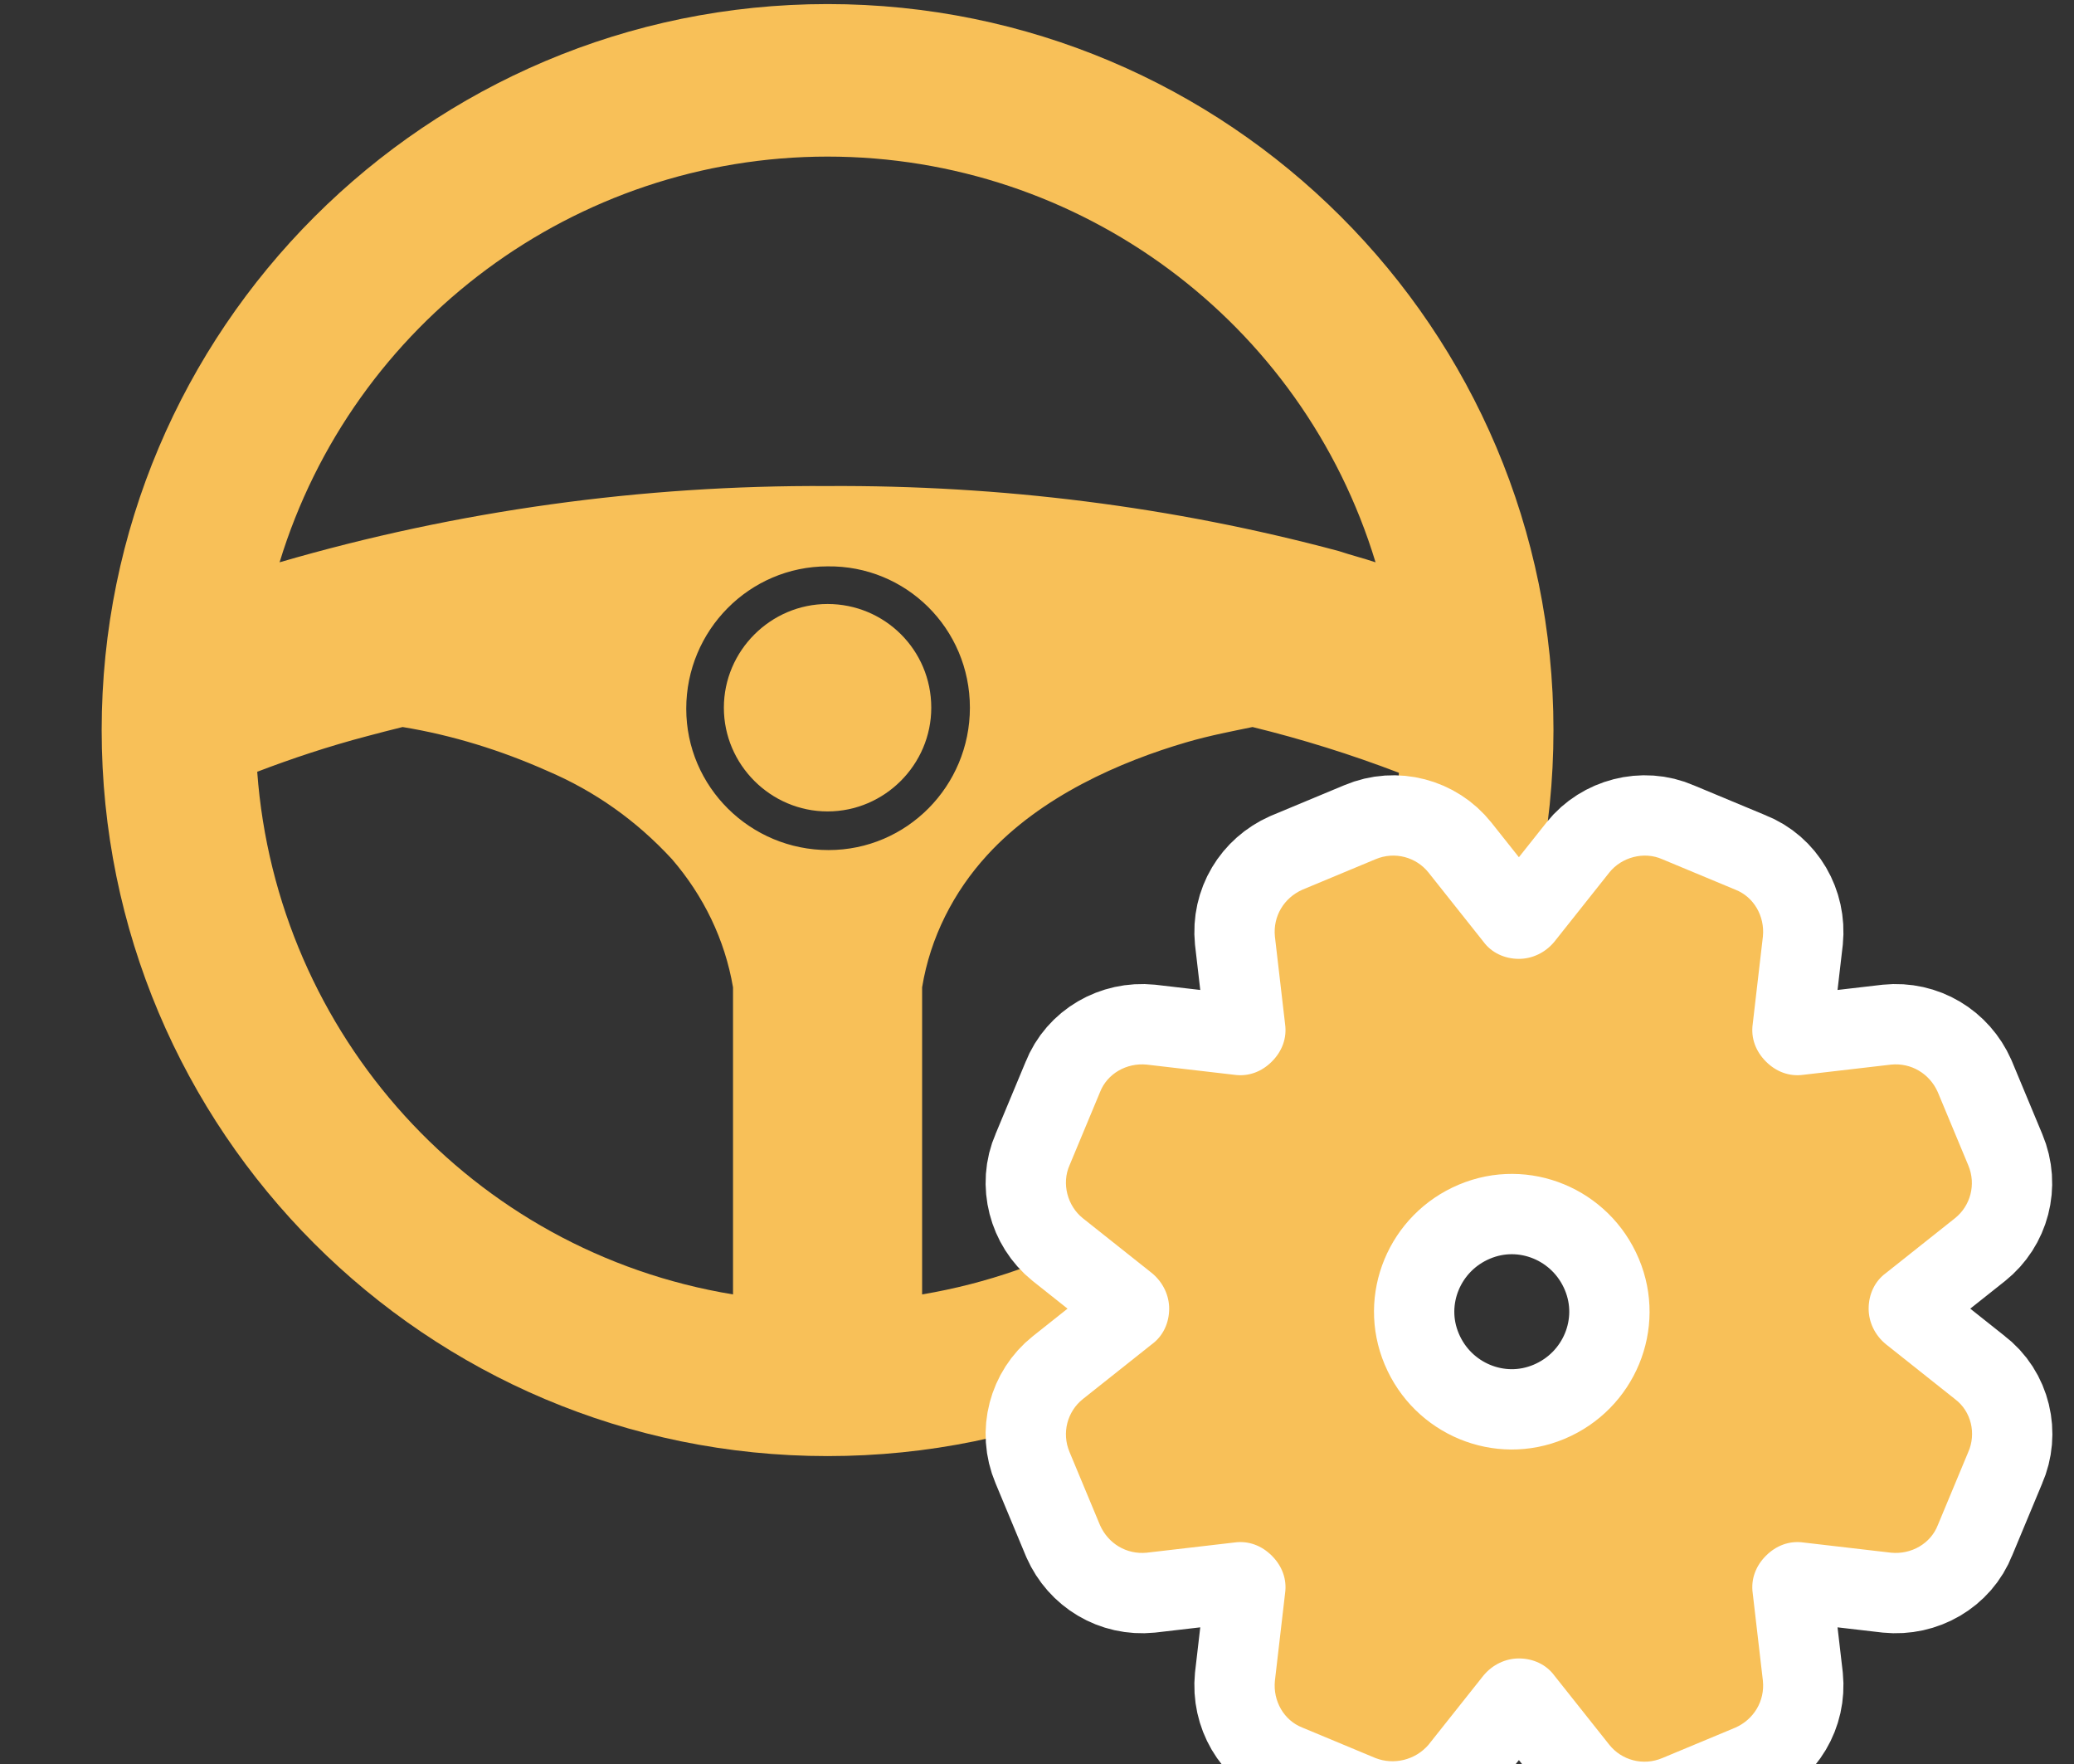
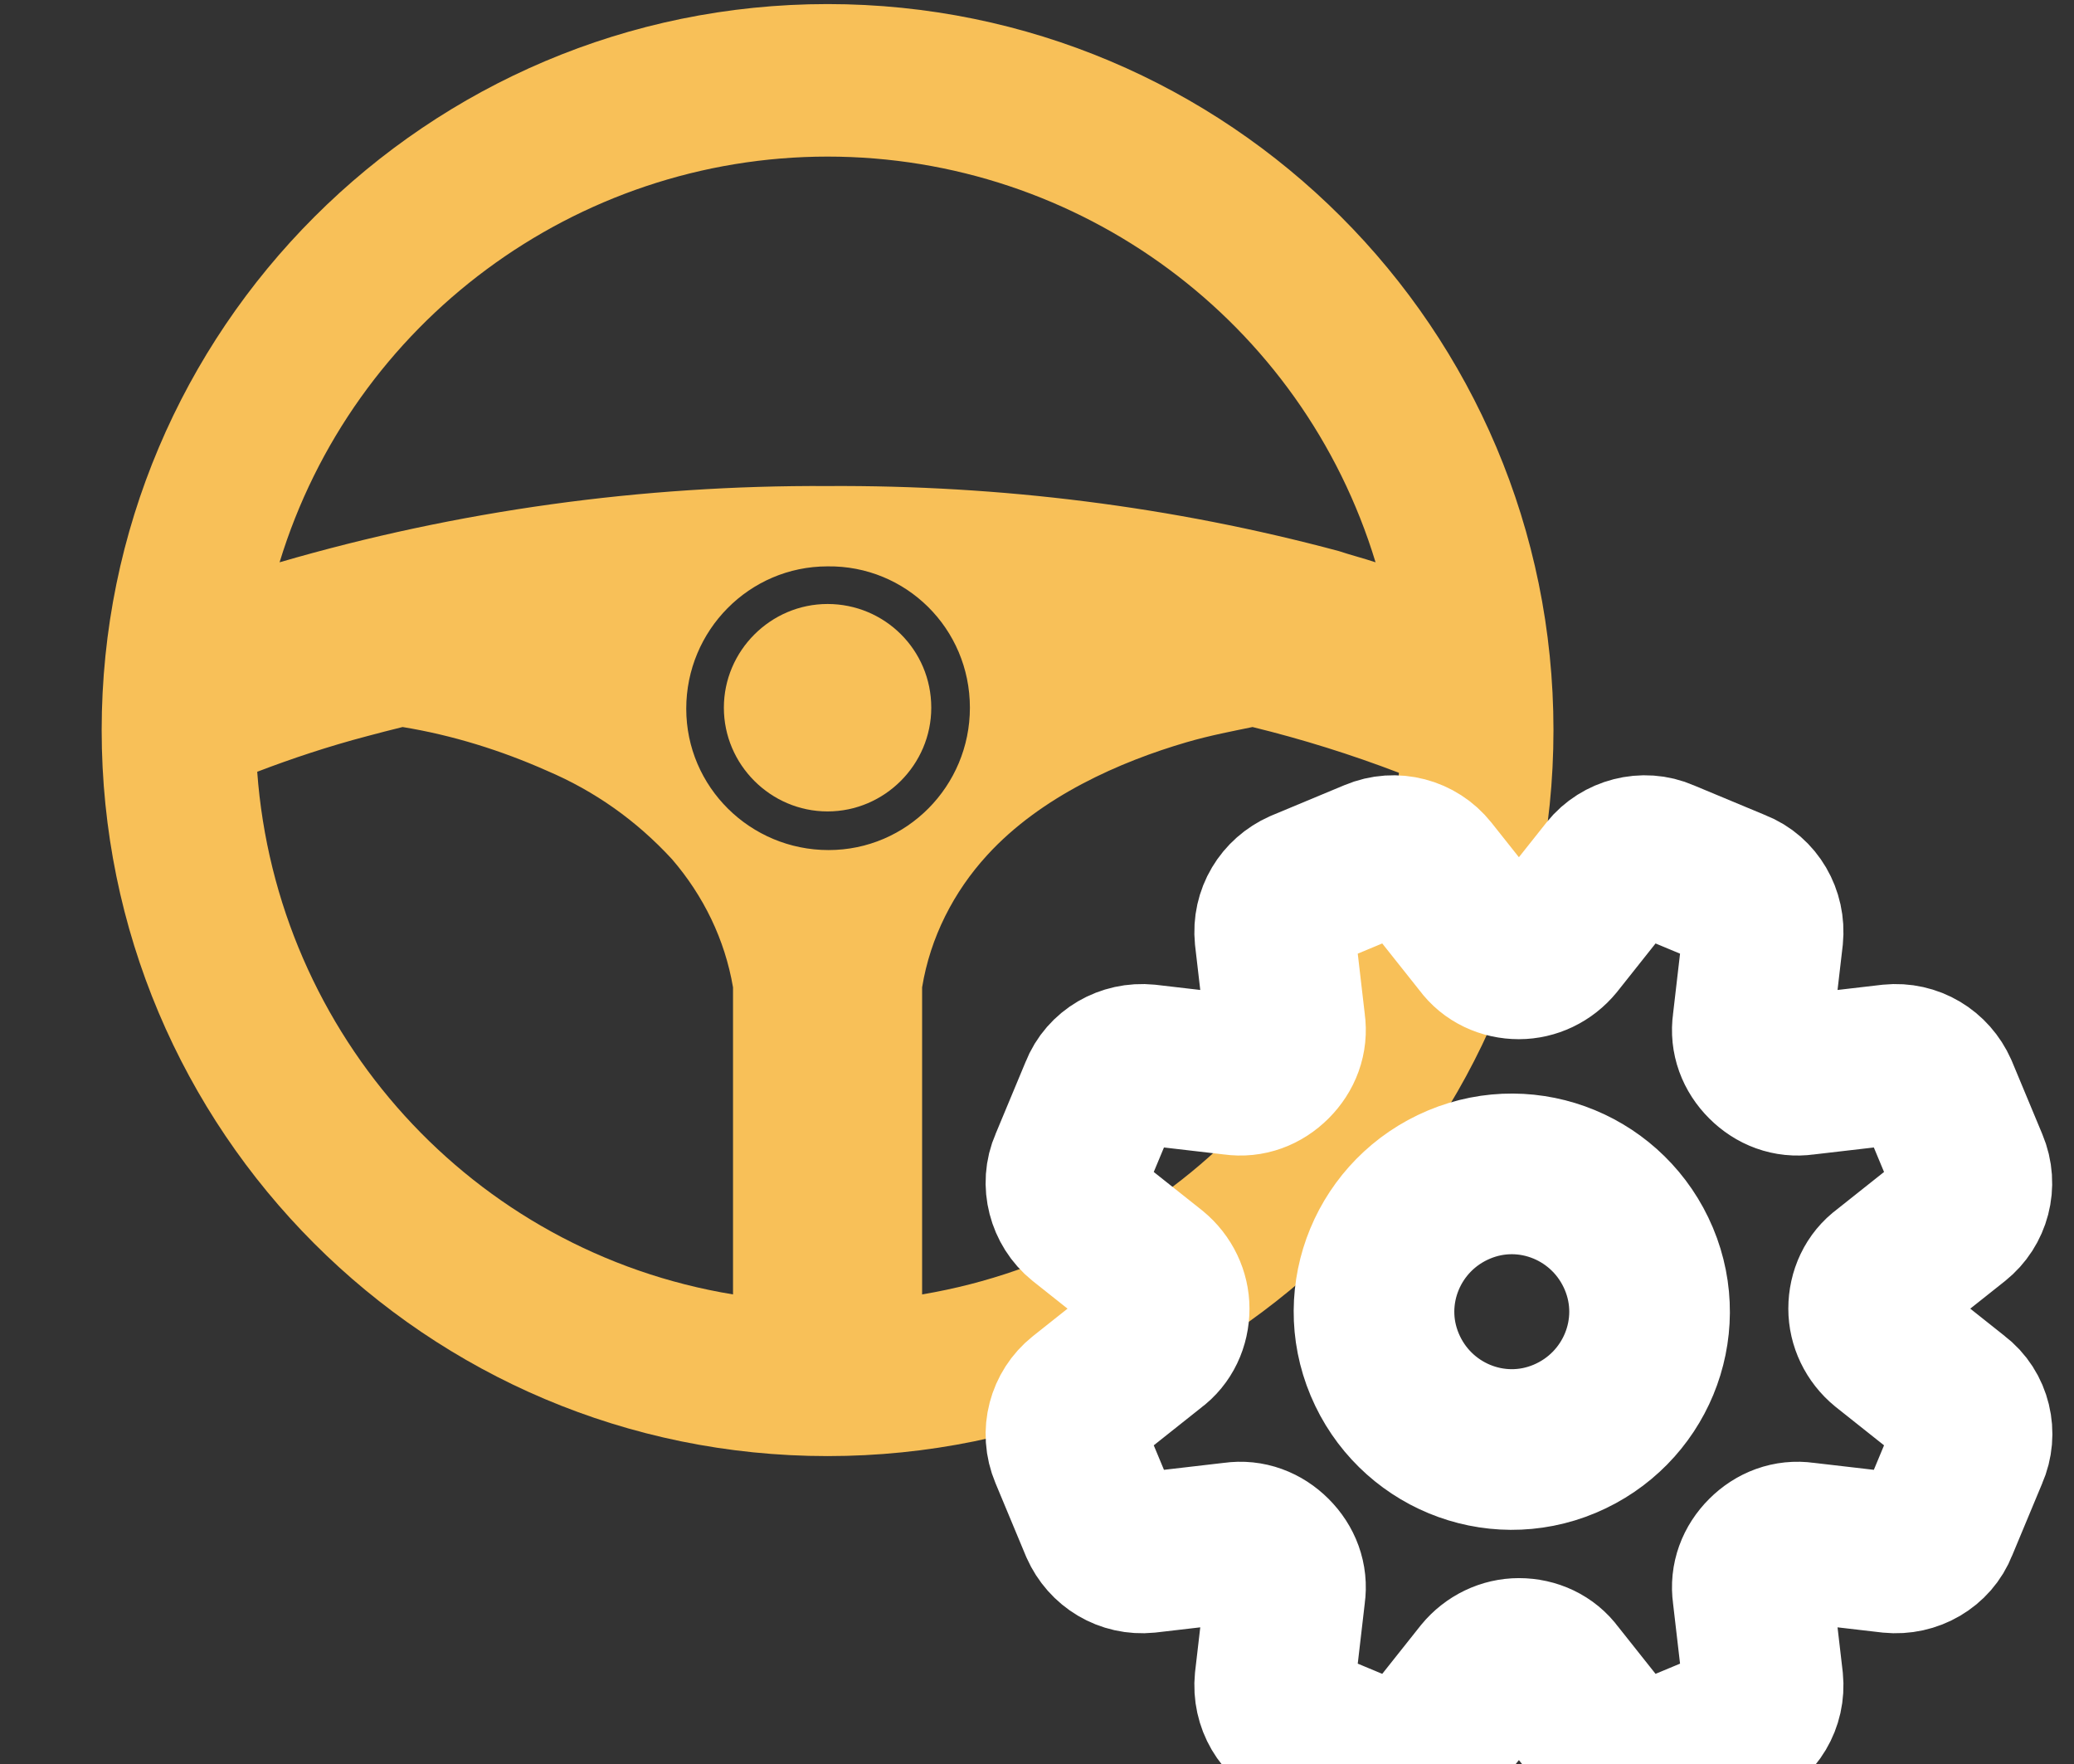
<svg xmlns="http://www.w3.org/2000/svg" version="1.1" id="レイヤー_1" x="0px" y="0px" viewBox="0 0 204 173.5" style="enable-background:new 0 0 204 173.5;" xml:space="preserve">
  <rect x="0" y="0" width="204" height="173.5" fill="#333333" stroke="none" />
  <style type="text/css">
	.st0{fill:#F8C058;}
	.st1{fill:none;stroke:#FFFFFF;stroke-width:15.8;stroke-linejoin:round;}
</style>
  <g id="レイヤー_2_00000126310738687135051780000014182661208863020964_">
    <g id="obj">
      <g id="_01">
        <path class="st0" d="M10,71.8c0,39.4,31.9,71.4,71.4,71.4s71.4-31.9,71.4-71.4S120.8,0.4,81.4,0.4S10,32.4,10,71.8z M81.4,15.4     c24.8,0,46.7,16.2,53.9,39.9c-1.2-0.4-2.4-0.7-3.6-1.1c-16.4-4.4-33.3-6.5-50.3-6.4c-18.2-0.1-36.4,2.4-53.9,7.5     C34.7,31.7,56.6,15.4,81.4,15.4z M95.4,69.6c0,7.7-6.2,14-13.9,14c-7.7,0-14-6.2-14-13.9c0-7.7,6.2-14,13.9-14c0,0,0,0,0,0     C89.1,55.6,95.4,61.8,95.4,69.6z M36.1,72.4c1.1-0.3,2.3-0.6,3.5-0.9c4.9,0.8,9.7,2.3,14.2,4.3c4.7,2,8.8,4.9,12.3,8.7     c3.1,3.6,5.2,7.9,6,12.6v30.2c-25.6-4.2-44.9-25.5-46.8-51.4C28.7,74.6,32.3,73.4,36.1,72.4z M90.7,127.3V97.1     c0.8-4.9,3.1-9.4,6.4-13c5.3-5.8,13.1-9.2,19.6-11.1c2.4-0.7,4.6-1.1,6.5-1.5c4.9,1.2,9.7,2.7,14.4,4.5     C135.7,101.8,116.3,123,90.7,127.3L90.7,127.3z" />
        <path class="st0" d="M81.4,59.4c-5.6,0-10.2,4.6-10.2,10.2s4.6,10.2,10.2,10.2c5.6,0,10.2-4.6,10.2-10.2c0,0,0,0,0,0     C91.6,63.9,87,59.4,81.4,59.4z" />
      </g>
      <path class="st1" d="M192.3,137.6l-6.8-5.4c-1.1-0.9-1.7-2.2-1.7-3.5l0,0c0-1.4,0.6-2.7,1.7-3.5l6.8-5.4c1.5-1.2,2.1-3.3,1.3-5.2    l-3-7.2c-0.8-1.8-2.6-2.9-4.6-2.7l-8.6,1c-1.4,0.2-2.7-0.3-3.7-1.3l0,0c-1-1-1.5-2.3-1.3-3.7l1-8.6c0.2-2-0.9-3.9-2.7-4.6l-7.2-3    c-1.8-0.8-4-0.2-5.2,1.3l-5.4,6.8c-0.9,1.1-2.2,1.7-3.5,1.7l0,0c-1.4,0-2.7-0.6-3.5-1.7l-5.4-6.8c-1.2-1.5-3.3-2.1-5.2-1.3l-7.2,3    c-1.8,0.8-2.9,2.6-2.7,4.6l1,8.6c0.2,1.4-0.3,2.7-1.3,3.7l0,0c-1,1-2.3,1.5-3.7,1.3l-8.6-1c-2-0.2-3.9,0.9-4.6,2.7l-3,7.2    c-0.8,1.8-0.2,4,1.3,5.2l6.8,5.4c1.1,0.9,1.7,2.2,1.7,3.5l0,0c0,1.4-0.6,2.7-1.7,3.5l-6.8,5.4c-1.5,1.2-2.1,3.3-1.3,5.2l3,7.2    c0.8,1.8,2.6,2.9,4.6,2.7l8.6-1c1.4-0.2,2.7,0.3,3.7,1.3l0,0c1,1,1.5,2.3,1.3,3.7l-1,8.6c-0.2,2,0.9,3.9,2.7,4.6l7.2,3    c1.8,0.7,3.9,0.2,5.2-1.3l5.4-6.8c0.9-1.1,2.2-1.7,3.5-1.7l0,0c1.4,0,2.7,0.6,3.5,1.7l5.4,6.8c1.2,1.5,3.3,2.1,5.2,1.3l7.2-3    c1.8-0.8,2.9-2.6,2.7-4.6l-1-8.6c-0.2-1.4,0.3-2.7,1.3-3.7l0,0c1-1,2.3-1.5,3.7-1.3l8.6,1c2,0.2,3.9-0.9,4.6-2.7l3-7.2    C194.4,141,193.9,138.8,192.3,137.6z M153.9,141.5c-6.9,2.9-14.8-0.4-17.7-7.3c-2.9-6.9,0.4-14.8,7.3-17.7    c6.9-2.9,14.8,0.4,17.7,7.3C164.1,130.7,160.8,138.6,153.9,141.5C153.9,141.5,153.9,141.5,153.9,141.5z" />
-       <path class="st0" d="M192.3,137.6l-6.8-5.4c-1.1-0.9-1.7-2.2-1.7-3.5l0,0c0-1.4,0.6-2.7,1.7-3.5l6.8-5.4c1.5-1.2,2.1-3.3,1.3-5.2    l-3-7.2c-0.8-1.8-2.6-2.9-4.6-2.7l-8.6,1c-1.4,0.2-2.7-0.3-3.7-1.3l0,0c-1-1-1.5-2.3-1.3-3.7l1-8.6c0.2-2-0.9-3.9-2.7-4.6l-7.2-3    c-1.8-0.8-4-0.2-5.2,1.3l-5.4,6.8c-0.9,1.1-2.2,1.7-3.5,1.7l0,0c-1.4,0-2.7-0.6-3.5-1.7l-5.4-6.8c-1.2-1.5-3.3-2.1-5.2-1.3l-7.2,3    c-1.8,0.8-2.9,2.6-2.7,4.6l1,8.6c0.2,1.4-0.3,2.7-1.3,3.7l0,0c-1,1-2.3,1.5-3.7,1.3l-8.6-1c-2-0.2-3.9,0.9-4.6,2.7l-3,7.2    c-0.8,1.8-0.2,4,1.3,5.2l6.8,5.4c1.1,0.9,1.7,2.2,1.7,3.5l0,0c0,1.4-0.6,2.7-1.7,3.5l-6.8,5.4c-1.5,1.2-2.1,3.3-1.3,5.2l3,7.2    c0.8,1.8,2.6,2.9,4.6,2.7l8.6-1c1.4-0.2,2.7,0.3,3.7,1.3l0,0c1,1,1.5,2.3,1.3,3.7l-1,8.6c-0.2,2,0.9,3.9,2.7,4.6l7.2,3    c1.8,0.7,3.9,0.2,5.2-1.3l5.4-6.8c0.9-1.1,2.2-1.7,3.5-1.7l0,0c1.4,0,2.7,0.6,3.5,1.7l5.4,6.8c1.2,1.5,3.3,2.1,5.2,1.3l7.2-3    c1.8-0.8,2.9-2.6,2.7-4.6l-1-8.6c-0.2-1.4,0.3-2.7,1.3-3.7l0,0c1-1,2.3-1.5,3.7-1.3l8.6,1c2,0.2,3.9-0.9,4.6-2.7l3-7.2    C194.4,141,193.9,138.8,192.3,137.6z M153.9,141.5c-6.9,2.9-14.8-0.4-17.7-7.3c-2.9-6.9,0.4-14.8,7.3-17.7    c6.9-2.9,14.8,0.4,17.7,7.3C164.1,130.7,160.8,138.6,153.9,141.5C153.9,141.5,153.9,141.5,153.9,141.5z" />
    </g>
  </g>
</svg>